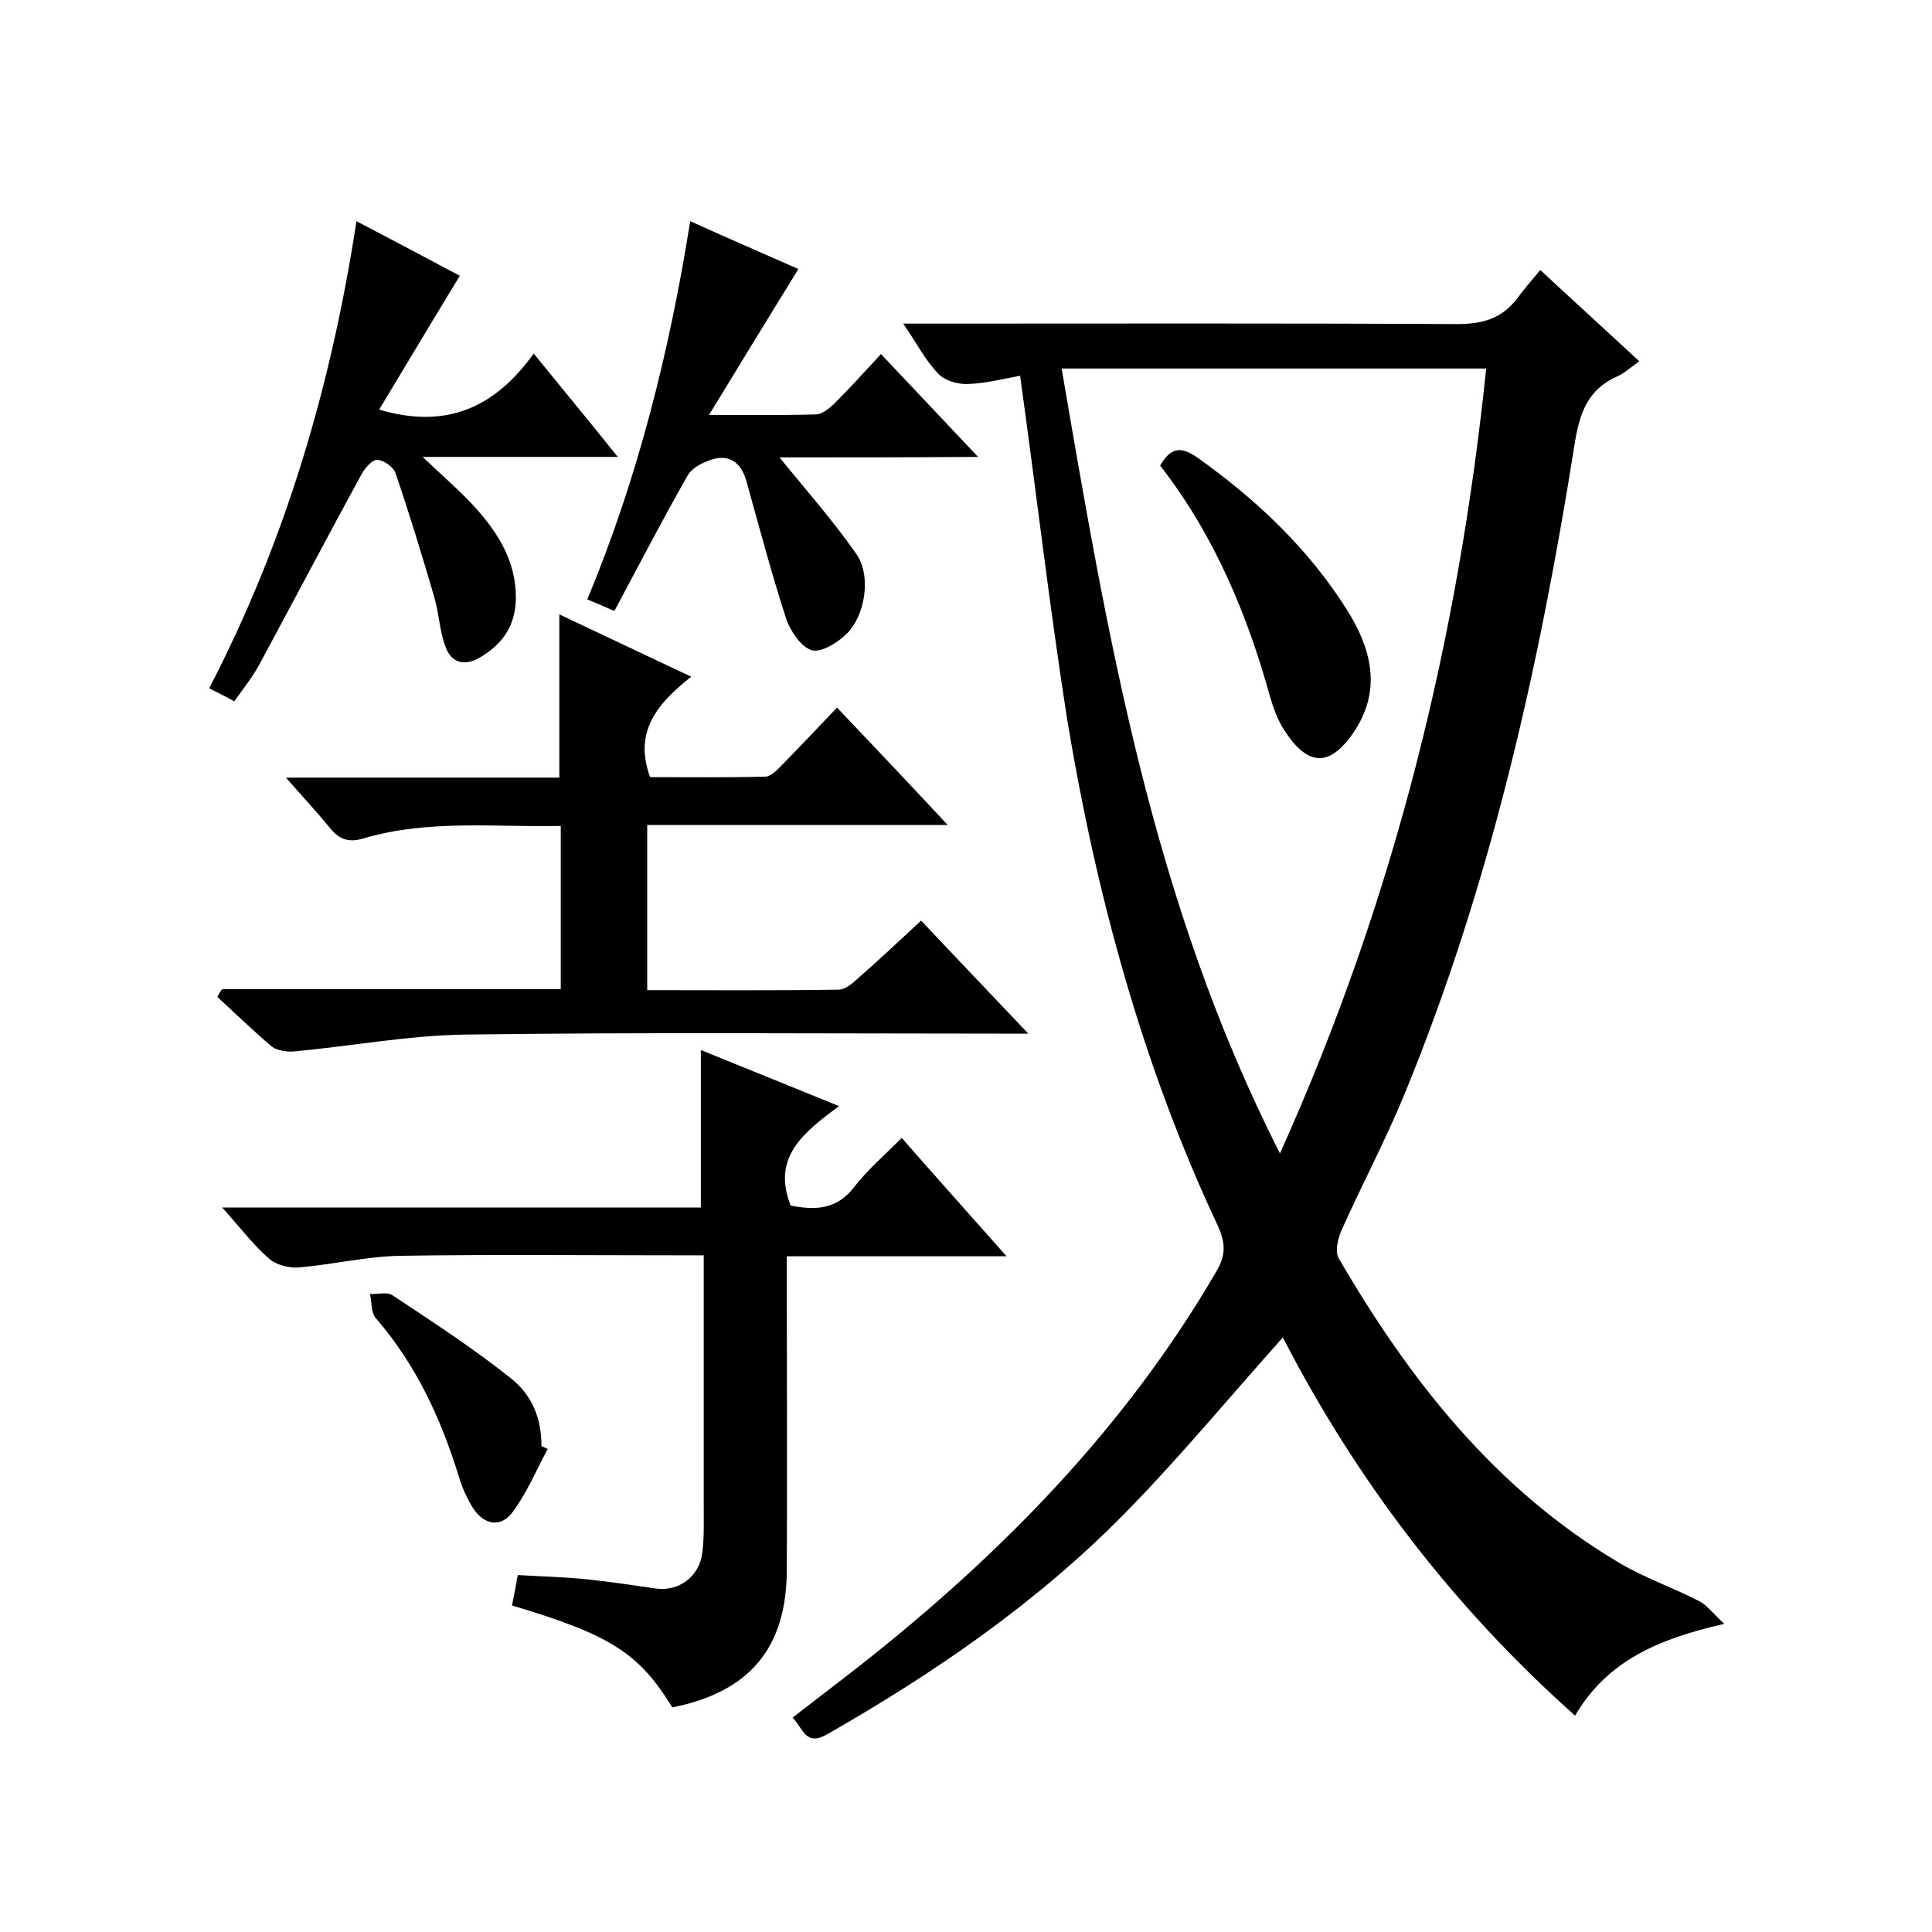
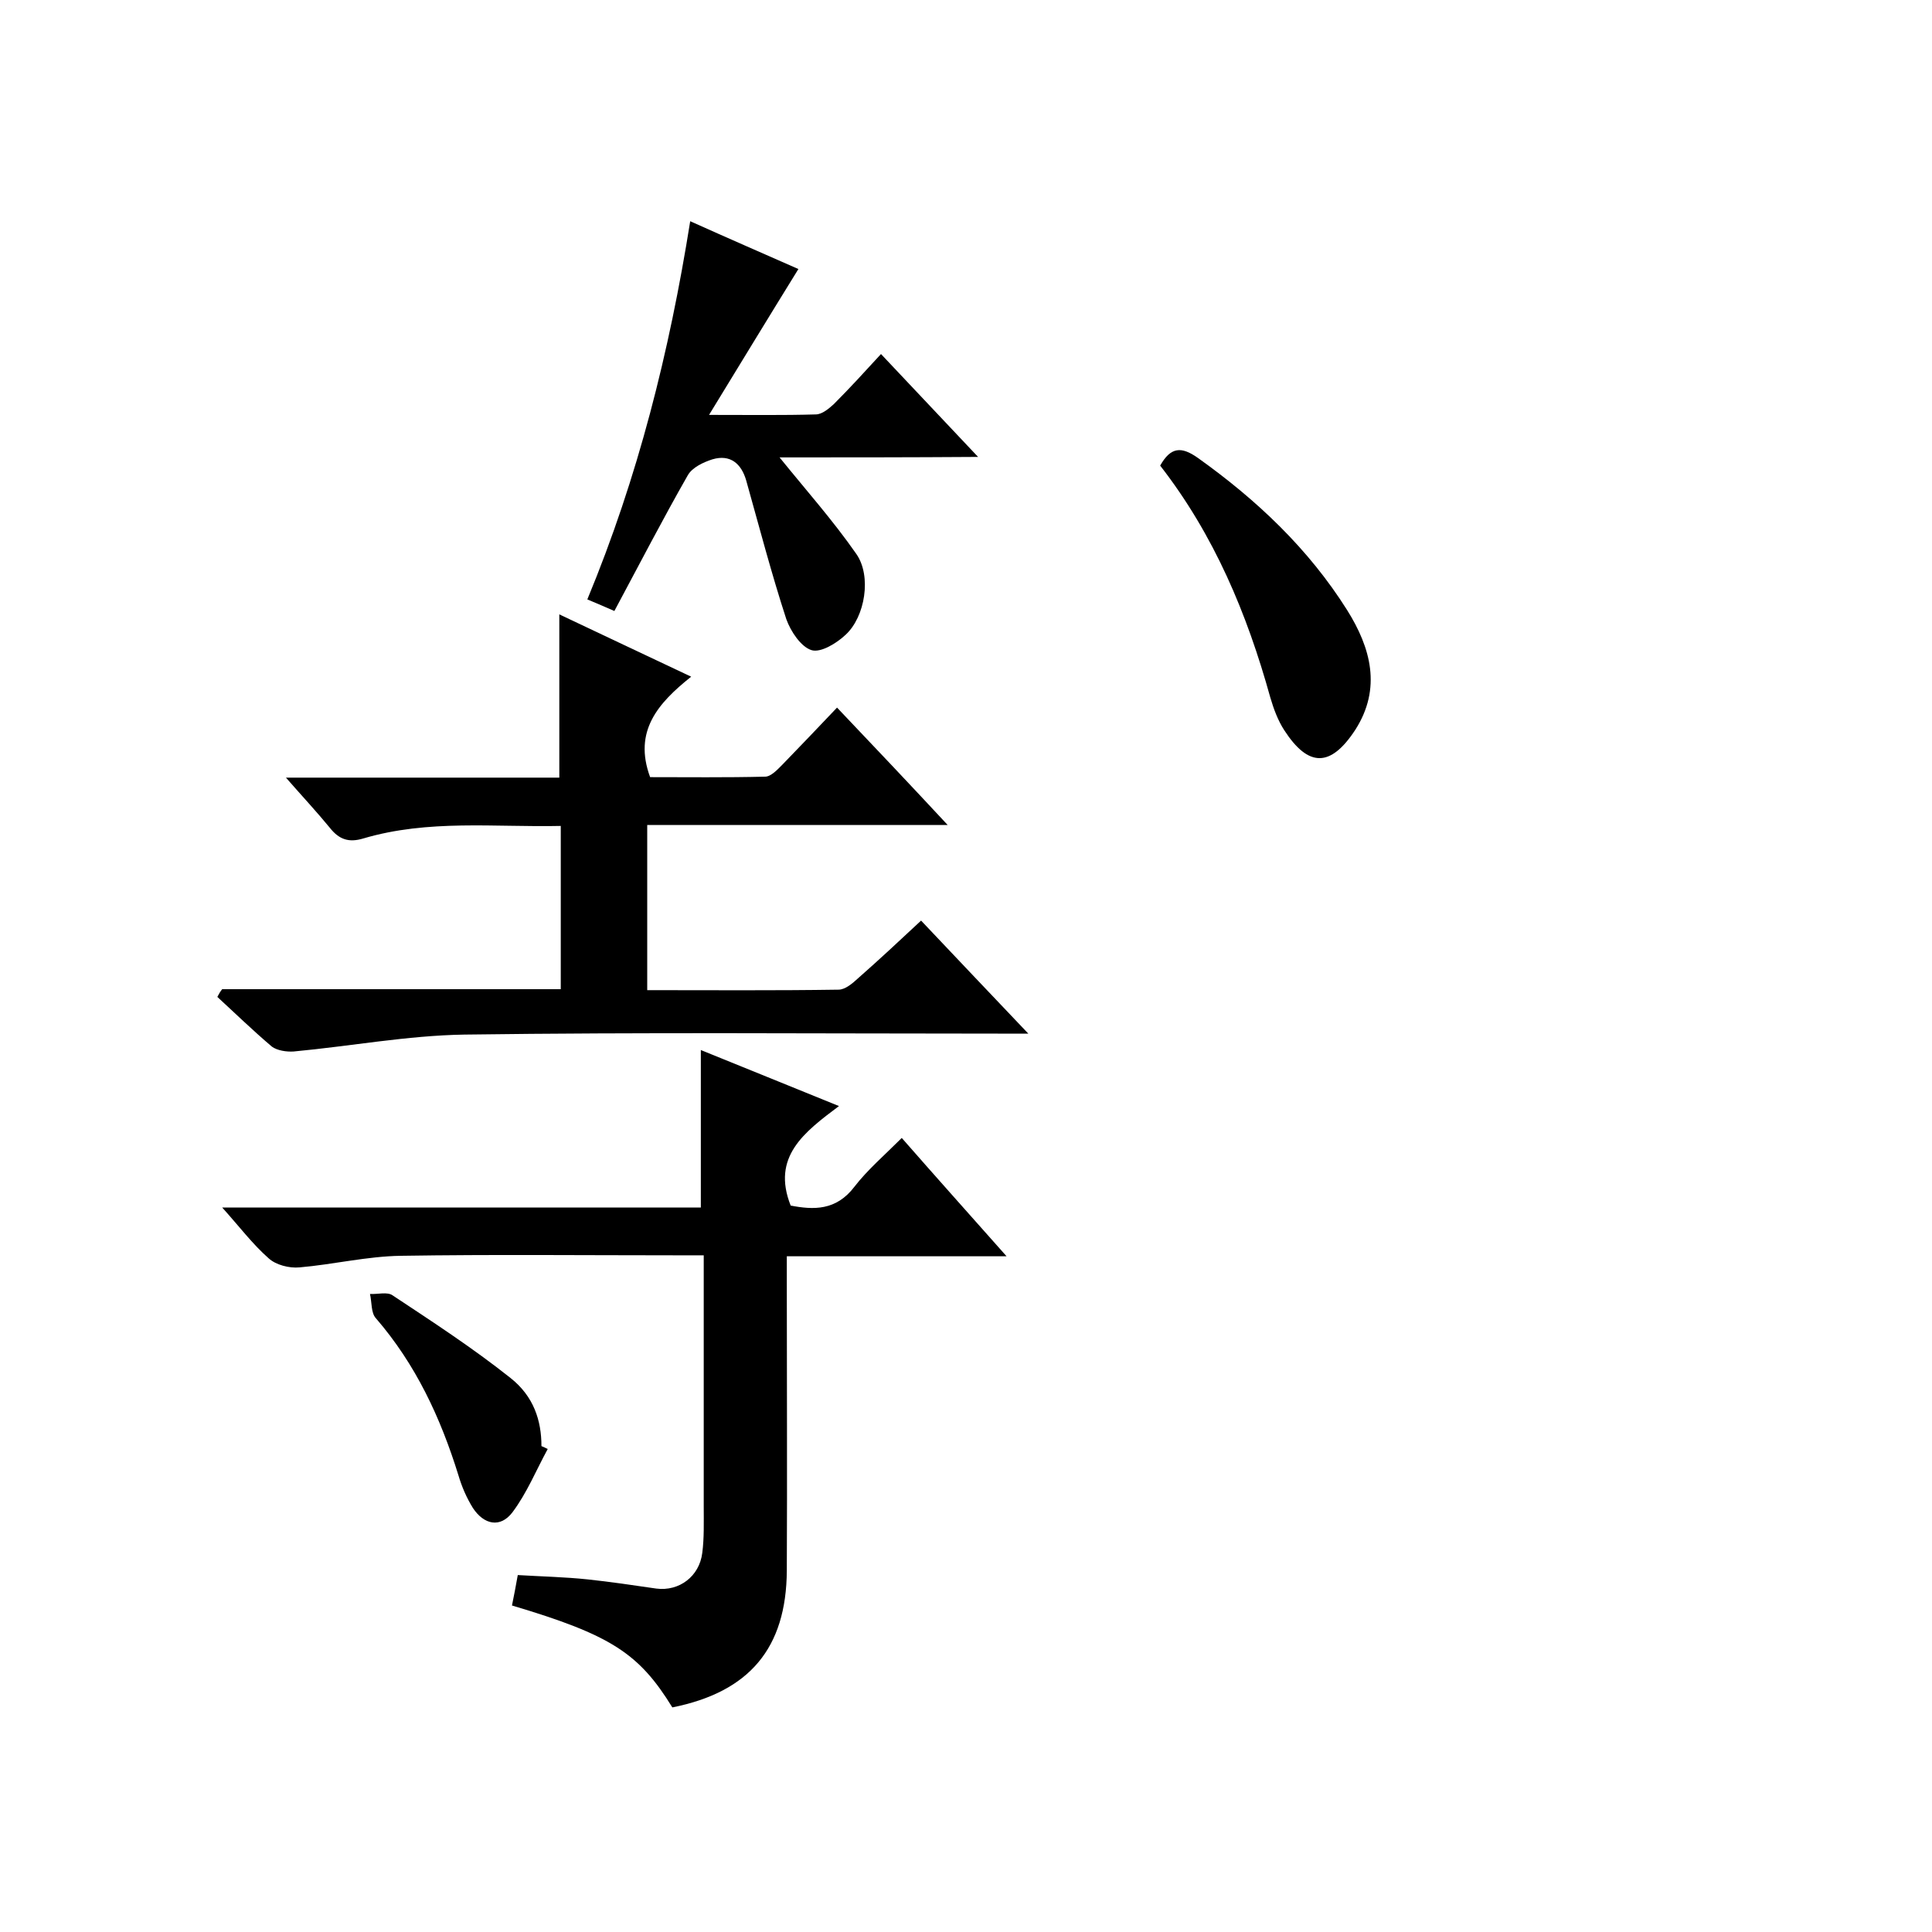
<svg xmlns="http://www.w3.org/2000/svg" enable-background="new 0 0 400 400" viewBox="0 0 400 400">
-   <path d="m211.2 77.8c-3.4.6-7.1 1.6-10.8 1.7-2.1.1-4.9-.7-6.2-2.2-2.7-2.8-4.5-6.4-7.2-10.3h6.1c36.2 0 72.4-.1 108.5.1 5.3 0 9.3-1.1 12.5-5.3 1.4-1.9 2.9-3.6 4.8-5.9 7.1 6.6 13.6 12.5 20.5 18.9-1.7 1.2-3 2.4-4.5 3.1-6.2 2.7-7.9 7.7-8.9 14.1-7.3 46-17.4 91.2-35.2 134.5-3.9 9.5-8.8 18.7-13 28.1-.8 1.7-1.4 4.4-.7 5.8 14.7 25.3 32.5 48 58.2 63.2 5.2 3.1 11.1 5.1 16.5 7.9 1.6.8 2.8 2.5 5.2 4.7-13.6 3.1-24.2 7.6-30.9 19-25.5-22.7-45.4-49-60.5-78.3-11 12.3-21.4 24.9-32.8 36.5-18.1 18.4-39.2 32.9-61.6 45.7-4.4 2.5-4.9-1.2-7.1-3.5 4.9-3.8 9.8-7.5 14.5-11.2 29-22.9 54.5-49 73.2-81.1 2-3.4 2-5.9.3-9.6-15.6-33.2-25.1-68.4-31.1-104.4-3.7-23.6-6.4-47.1-9.8-71.5zm53.8 161c23.7-52.6 36.9-106.5 42.7-162.5-29.5 0-58.4 0-87.9 0 9.5 55.4 18.7 110.4 45.2 162.5z" />
  <path d="m46 204.8h70.1c0-11.3 0-22.2 0-33.8-13.7.3-27.4-1.4-40.9 2.6-3 .9-5 .2-6.9-2.2-2.7-3.3-5.6-6.4-9.1-10.4h56.6c0-11.4 0-22.3 0-33.8 8.7 4.1 17.5 8.3 27.3 12.9-6.9 5.5-12 11.3-8.5 20.8 7.6 0 15.7.1 23.8-.1 1.2 0 2.5-1.4 3.5-2.4 3.7-3.8 7.4-7.7 11.4-11.9 7.7 8.1 15 15.8 22.9 24.3-21.2 0-41.5 0-62.2 0v34.2c13.3 0 26.4.1 39.6-.1 1.4 0 2.9-1.3 4.1-2.4 4.2-3.7 8.4-7.6 13-11.9 7.2 7.6 14.2 15 22.2 23.4-2.9 0-4.6 0-6.3 0-36.8 0-73.7-.3-110.5.2-11.8.2-23.5 2.4-35.3 3.5-1.5.1-3.4-.2-4.5-1-3.9-3.3-7.6-6.9-11.3-10.3.3-.6.6-1.1 1-1.6z" />
  <path d="m208.4 260.1c-16 0-30.5 0-45.5 0v5.6c0 19.8.1 39.7 0 59.5-.1 16-7.7 25.1-23.7 28.3-6.9-11.2-12.7-15-33.2-21.1.4-2 .8-4 1.2-6.3 5 .3 9.8.4 14.5.9s9.4 1.2 14.2 1.9c4.7.6 8.9-2.5 9.5-7.4.4-3.1.3-6.3.3-9.5 0-17.1 0-34.3 0-52.1-2.2 0-3.9 0-5.7 0-19 0-38-.2-57 .1-7 .1-14 1.8-21 2.4-2.1.2-4.9-.5-6.4-1.9-3.3-2.9-6-6.5-9.6-10.5h99.1c0-10.9 0-21.4 0-32.6 9.1 3.7 18.3 7.4 28.6 11.6-7.2 5.4-14 10.5-10 20.6 4.7.9 9.4 1.1 13.2-3.9 2.7-3.5 6.2-6.5 9.8-10.1 7 8 13.9 15.7 21.7 24.5z" />
-   <path d="m48.5 145.2c-1.8-1-3.4-1.8-5.2-2.7 15.8-30.4 25.3-62.7 30.5-96.7 7.7 4 14.8 7.8 21.4 11.3-5.6 9.2-11.1 18.4-16.7 27.7 14.1 4.2 24.1-.6 32-11.6 6 7.4 11.5 14 17.4 21.4-13.5 0-26.3 0-40.4 0 3.9 3.7 6.9 6.3 9.7 9.2 5.4 5.7 9.7 11.9 9.6 20.2-.1 5.6-2.8 9.4-7.4 12.1-3.2 1.9-6 1.2-7.2-2.3-1.2-3.2-1.3-6.8-2.3-10.2-2.5-8.6-5.1-17.1-8-25.6-.4-1.3-2.4-2.7-3.8-2.8-1-.1-2.5 1.7-3.2 2.9-7.1 13-14 26.1-21 39.1-1.4 2.7-3.4 5.2-5.4 8z" />
  <path d="m161.4 94.7c5.5 6.8 11.1 13.1 15.9 20 3.2 4.6 1.8 13-2.2 16.7-1.9 1.8-5.2 3.8-7.1 3.2-2.2-.7-4.3-3.9-5.2-6.4-3.1-9.5-5.6-19.1-8.3-28.7-1-3.5-3.3-5.5-7-4.4-1.9.6-4.2 1.7-5.1 3.3-5.2 9.1-10 18.4-15.2 28.1-2-.9-3.5-1.5-5.6-2.4 10.5-25.3 17-51.3 21.3-78.3 8 3.6 15.6 6.9 22.4 9.9-6 9.7-11.9 19.4-18.5 30.2 8.6 0 15.3.1 22.1-.1 1.3 0 2.7-1.2 3.7-2.1 3.3-3.3 6.4-6.7 9.8-10.4 6.8 7.2 13.1 13.9 20.1 21.3-14.5.1-28.1.1-41.1.1z" />
  <path d="m113.4 300c-2.4 4.4-4.3 9.1-7.3 13.1-2.5 3.3-5.9 2.6-8.2-.9-1.3-2.1-2.3-4.4-3-6.8-3.7-11.9-8.8-22.9-17.1-32.5-1-1.1-.8-3.3-1.2-5 1.6.1 3.6-.5 4.7.3 8.3 5.5 16.6 10.9 24.4 17.1 4.8 3.8 6.4 8.8 6.4 14.1.5.2.9.4 1.3.6z" />
-   <path d="m240.2 96.4c2.2-3.9 4.4-4 7.8-1.6 12.2 8.7 22.9 18.8 30.9 31.5 4.9 7.8 7.2 16.2 1.7 24.8-5.1 7.8-9.7 7.8-14.7.1-1.3-2-2.2-4.4-2.9-6.8-4.8-17.3-11.6-33.6-22.8-48z" />
+   <path d="m240.2 96.4c2.2-3.9 4.4-4 7.8-1.6 12.2 8.7 22.9 18.8 30.9 31.5 4.9 7.8 7.2 16.2 1.7 24.8-5.1 7.8-9.7 7.8-14.7.1-1.3-2-2.2-4.4-2.9-6.8-4.8-17.3-11.6-33.6-22.8-48" />
</svg>